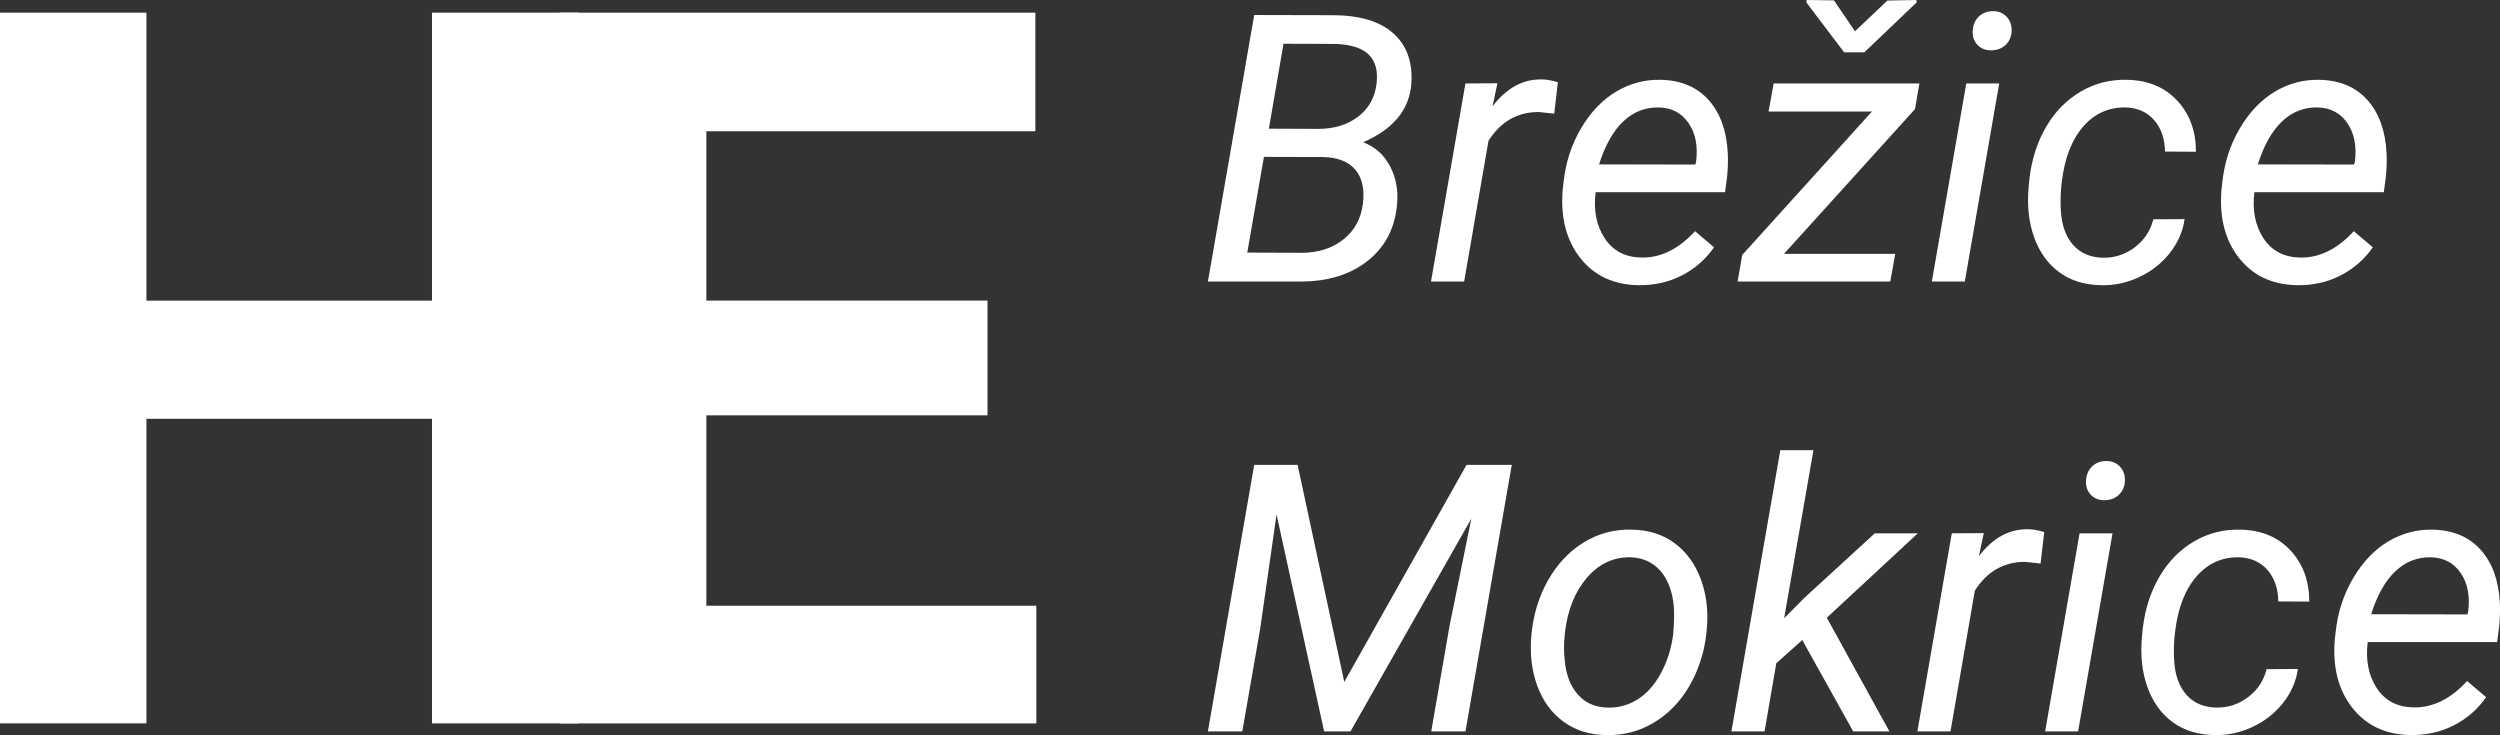
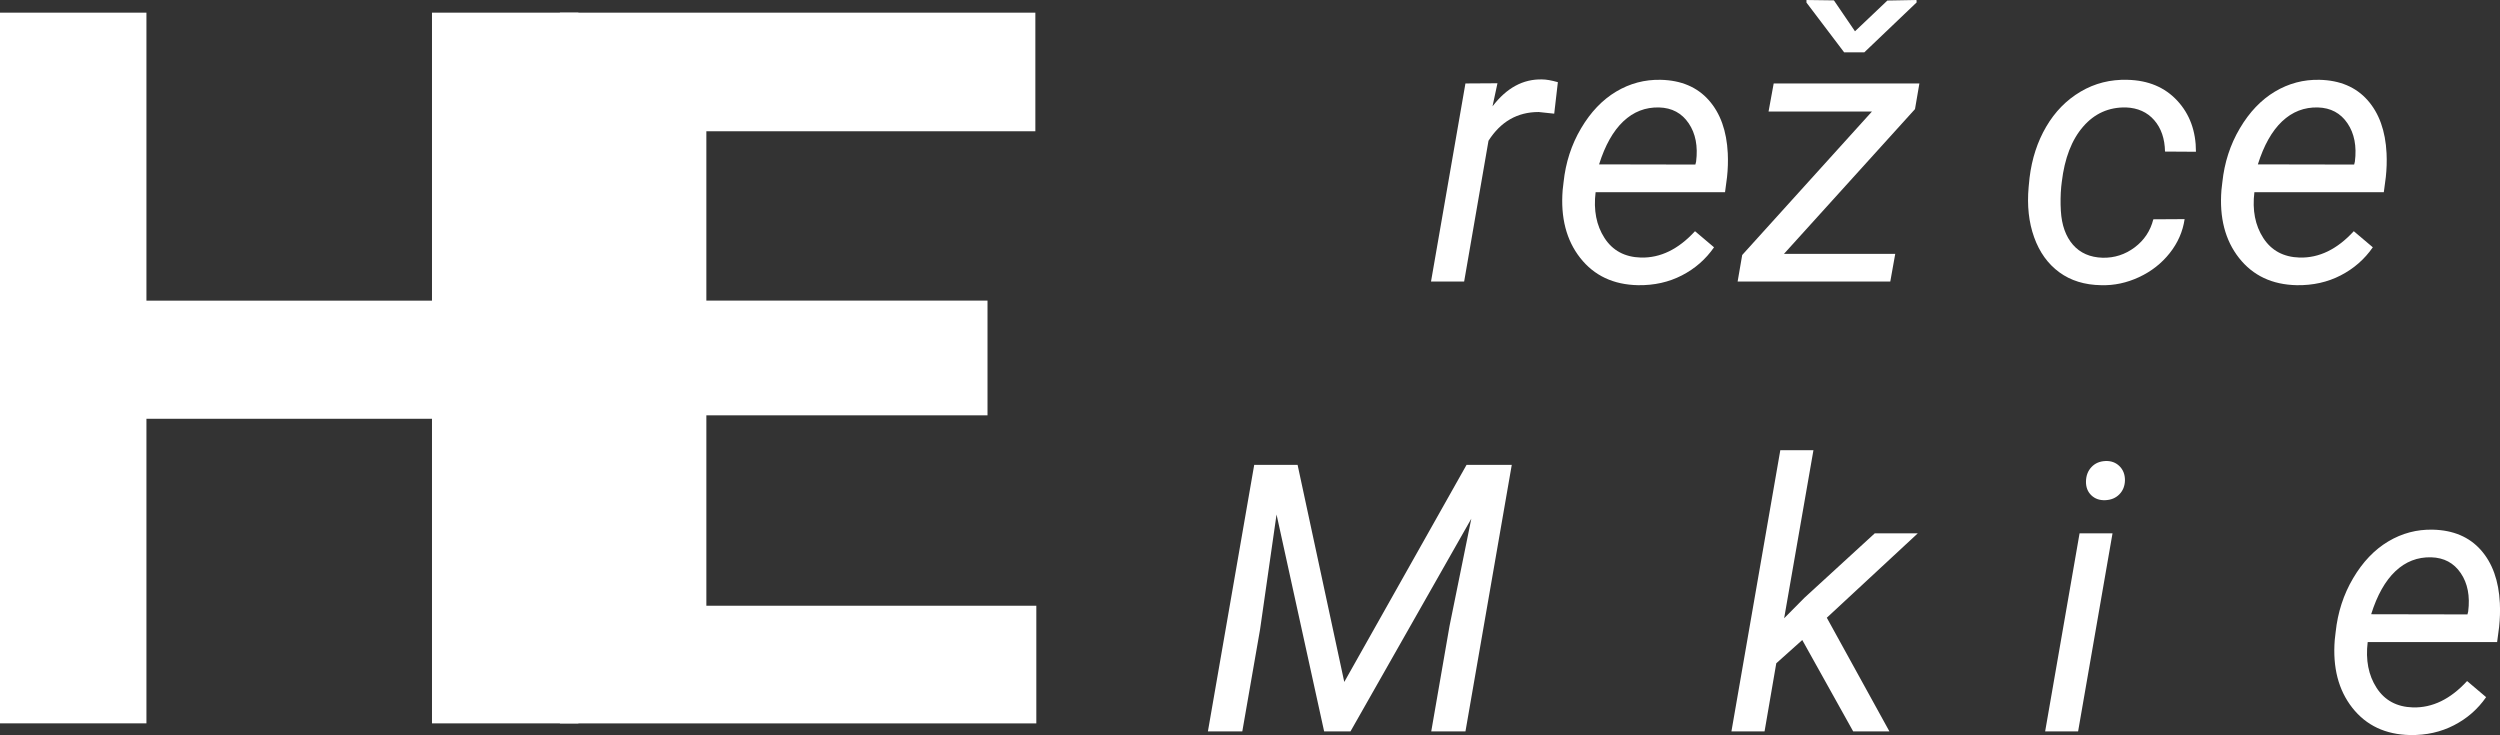
<svg xmlns="http://www.w3.org/2000/svg" version="1.1" id="Layer_1" x="0px" y="0px" width="140.046px" height="41.178px" viewBox="0 0 140.046 41.178" style="enable-background:new 0 0 140.046 41.178;" xml:space="preserve">
  <rect x="0" y="0" width="140.046" height="41.178" fill="#333333" stroke="none" />
  <style type="text/css">
	.st0{fill:#FFFFFF;}
</style>
  <g>
    <path class="st0" d="M32.402,40.522h-8.203V23.459H8.203v17.062H0V0.709h8.203v16.133h15.996V0.709h8.203V40.522z" />
    <path class="st0" d="M55.319,23.268h-15.75v10.664h18.484v6.59H31.366V0.709h26.633v6.644H39.569v9.488h15.75V23.268z" />
  </g>
  <g>
-     <path class="st0" d="M67.665,15.771l2.594-14.93l4.378,0.01c1.524,0,2.666,0.343,3.425,1.025   c0.759,0.685,1.09,1.638,0.995,2.861c-0.123,1.429-1.022,2.506-2.697,3.231c0.67,0.26,1.17,0.704,1.502,1.332   c0.331,0.63,0.466,1.323,0.405,2.082c-0.102,1.347-0.643,2.415-1.62,3.204c-0.978,0.79-2.242,1.185-3.794,1.185   H67.665z M70.803,8.788l-0.933,5.362l3.045,0.011c0.93,0,1.709-0.249,2.338-0.748   c0.629-0.497,0.995-1.17,1.097-2.016c0.096-0.805-0.044-1.433-0.42-1.883s-0.967-0.69-1.774-0.717   L70.803,8.788z M71.08,7.208l2.779,0.011c0.868,0,1.601-0.223,2.2-0.668c0.598-0.445,0.948-1.059,1.051-1.84   c0.089-0.726-0.053-1.273-0.426-1.644s-0.989-0.572-1.851-0.606l-2.933-0.011L71.08,7.208z" />
    <path class="st0" d="M87.065,6.368l-0.872-0.093c-1.19,0-2.126,0.537-2.81,1.61l-1.364,7.885h-1.856l1.928-11.095   l1.794-0.011l-0.277,1.293c0.786-1.032,1.712-1.535,2.779-1.508c0.226,0,0.519,0.051,0.882,0.154L87.065,6.368z" />
    <path class="st0" d="M91.762,15.976c-1.381-0.027-2.461-0.536-3.24-1.527s-1.107-2.26-0.984-3.805l0.051-0.441   c0.116-1.1,0.442-2.104,0.98-3.014c0.536-0.909,1.191-1.595,1.963-2.057c0.772-0.461,1.606-0.682,2.502-0.661   c1.142,0.027,2.037,0.407,2.687,1.138c0.649,0.732,1.005,1.723,1.066,2.975c0.021,0.444,0.007,0.889-0.041,1.332   l-0.113,0.852h-7.25c-0.123,1.005,0.043,1.859,0.498,2.563c0.454,0.704,1.133,1.07,2.035,1.097   c1.094,0.028,2.106-0.464,3.035-1.477l1.066,0.902c-0.465,0.671-1.065,1.195-1.8,1.574   C93.482,15.807,92.664,15.989,91.762,15.976z M92.941,6.019c-0.766-0.019-1.434,0.24-2.005,0.779   c-0.571,0.541-1.023,1.344-1.358,2.41l5.394,0.01l0.041-0.164c0.109-0.861-0.029-1.577-0.415-2.147   C94.21,6.335,93.659,6.04,92.941,6.019z" />
    <path class="st0" d="M99.934,14.222h6.234l-0.277,1.549h-8.552l0.256-1.486l7.27-8.039h-5.793l0.287-1.569h8.162   l-0.246,1.435L99.934,14.222z M103.913,1.753l1.815-1.723L107.358,0l0.01,0.134l-2.933,2.799h-1.128l-2.112-2.789   V0l1.538,0.021L103.913,1.753z" />
-     <path class="st0" d="M110.065,15.771h-1.846l1.928-11.095h1.846L110.065,15.771z M111.593,0.626   c0.315-0.014,0.576,0.08,0.784,0.281c0.208,0.202,0.313,0.467,0.313,0.795c-0.007,0.321-0.111,0.584-0.313,0.789   s-0.463,0.315-0.784,0.328c-0.321,0.015-0.585-0.078-0.79-0.276s-0.304-0.458-0.297-0.779   s0.109-0.588,0.308-0.8S111.272,0.64,111.593,0.626z" />
    <path class="st0" d="M117.786,14.438c0.663,0.014,1.261-0.18,1.794-0.579c0.533-0.4,0.882-0.925,1.046-1.574   l1.753-0.01c-0.102,0.697-0.381,1.332-0.836,1.906s-1.027,1.022-1.717,1.344s-1.398,0.472-2.123,0.451   c-0.923-0.014-1.704-0.255-2.343-0.723c-0.64-0.469-1.109-1.121-1.41-1.959   c-0.301-0.837-0.403-1.779-0.308-2.824l0.051-0.514c0.13-1.066,0.441-2.019,0.933-2.86   s1.135-1.495,1.928-1.964c0.793-0.468,1.668-0.689,2.625-0.661c1.162,0.027,2.092,0.417,2.789,1.169   s1.046,1.706,1.046,2.861l-1.733-0.011c-0.014-0.725-0.215-1.31-0.605-1.759   c-0.39-0.447-0.916-0.685-1.579-0.713c-0.964-0.019-1.766,0.339-2.404,1.077   c-0.64,0.738-1.038,1.77-1.195,3.097l-0.031,0.267c-0.041,0.438-0.048,0.889-0.021,1.353   c0.048,0.8,0.273,1.433,0.677,1.897S117.082,14.417,117.786,14.438z" />
    <path class="st0" d="M128.666,15.976c-1.381-0.027-2.461-0.536-3.24-1.527s-1.107-2.26-0.984-3.805l0.051-0.441   c0.116-1.1,0.442-2.104,0.98-3.014c0.536-0.909,1.191-1.595,1.963-2.057c0.772-0.461,1.606-0.682,2.502-0.661   c1.142,0.027,2.037,0.407,2.687,1.138c0.649,0.732,1.005,1.723,1.066,2.975c0.021,0.444,0.007,0.889-0.041,1.332   l-0.113,0.852h-7.25c-0.123,1.005,0.043,1.859,0.498,2.563c0.454,0.704,1.133,1.07,2.035,1.097   c1.094,0.028,2.106-0.464,3.035-1.477l1.066,0.902c-0.465,0.671-1.065,1.195-1.8,1.574   C130.386,15.807,129.568,15.989,128.666,15.976z M129.845,6.019c-0.766-0.019-1.434,0.24-2.005,0.779   c-0.571,0.541-1.023,1.344-1.358,2.41l5.394,0.01l0.041-0.164c0.109-0.861-0.029-1.577-0.415-2.147   C131.114,6.335,130.562,6.04,129.845,6.019z" />
    <path class="st0" d="M72.689,26.041l2.615,12.161l6.85-12.161h2.533l-2.594,14.93h-1.917l1.025-5.906l1.22-6.009   l-6.768,11.915h-1.477l-2.666-12.15l-0.923,6.439l-0.995,5.711H67.665l2.594-14.93H72.689z" />
-     <path class="st0" d="M91.423,29.671c0.93,0.014,1.726,0.267,2.389,0.759s1.154,1.171,1.471,2.035   c0.318,0.865,0.426,1.81,0.323,2.836l-0.021,0.225c-0.13,1.081-0.451,2.057-0.964,2.928   c-0.513,0.872-1.176,1.551-1.989,2.035c-0.814,0.485-1.706,0.715-2.676,0.688   c-0.923-0.014-1.717-0.267-2.384-0.759c-0.666-0.492-1.153-1.162-1.461-2.01s-0.417-1.78-0.328-2.8   c0.102-1.148,0.414-2.18,0.933-3.096s1.188-1.626,2.004-2.128C89.538,29.881,90.439,29.644,91.423,29.671z    M87.65,35.618c-0.048,0.431-0.048,0.879,0,1.343c0.068,0.808,0.309,1.45,0.723,1.928   c0.414,0.479,0.966,0.729,1.656,0.749c0.615,0.021,1.183-0.132,1.702-0.456c0.519-0.325,0.957-0.815,1.312-1.472   s0.585-1.384,0.687-2.185c0.055-0.628,0.065-1.158,0.031-1.589c-0.082-0.827-0.332-1.48-0.749-1.958   s-0.971-0.731-1.661-0.76c-0.957-0.019-1.77,0.356-2.44,1.129s-1.083,1.783-1.241,3.035L87.65,35.618z" />
    <path class="st0" d="M100.96,35.853l-1.456,1.303l-0.656,3.814h-1.856l2.738-15.75h1.856l-1.641,9.413l1.138-1.148   l3.938-3.609h2.41l-5.096,4.728l3.507,6.367h-2.03L100.96,35.853z" />
-     <path class="st0" d="M114.31,31.568l-0.872-0.093c-1.19,0-2.126,0.537-2.81,1.61l-1.364,7.885h-1.856l1.928-11.095   l1.794-0.011l-0.277,1.293c0.786-1.032,1.712-1.535,2.779-1.508c0.226,0,0.519,0.051,0.882,0.154L114.31,31.568z" />
    <path class="st0" d="M116.412,40.971h-1.846l1.928-11.095h1.846L116.412,40.971z M117.94,25.826   c0.315-0.014,0.576,0.08,0.784,0.281c0.208,0.202,0.313,0.467,0.313,0.795c-0.007,0.321-0.111,0.584-0.313,0.789   s-0.463,0.315-0.784,0.328c-0.321,0.015-0.585-0.078-0.79-0.276s-0.304-0.458-0.297-0.779   s0.109-0.588,0.308-0.8S117.619,25.84,117.94,25.826z" />
-     <path class="st0" d="M124.133,39.638c0.663,0.014,1.261-0.18,1.794-0.579c0.533-0.4,0.882-0.925,1.046-1.574   l1.753-0.01c-0.102,0.697-0.381,1.332-0.836,1.906s-1.027,1.022-1.717,1.344s-1.398,0.472-2.123,0.451   c-0.923-0.014-1.704-0.255-2.343-0.723c-0.64-0.469-1.109-1.121-1.41-1.959   c-0.301-0.837-0.403-1.779-0.308-2.824l0.051-0.514c0.13-1.066,0.441-2.019,0.933-2.86   s1.135-1.495,1.928-1.964c0.793-0.468,1.668-0.689,2.625-0.661c1.162,0.027,2.092,0.417,2.789,1.169   s1.046,1.706,1.046,2.861l-1.733-0.011c-0.014-0.725-0.215-1.31-0.605-1.759   c-0.39-0.447-0.916-0.685-1.579-0.713c-0.964-0.019-1.766,0.339-2.404,1.077   c-0.64,0.738-1.038,1.77-1.195,3.097l-0.031,0.267c-0.041,0.438-0.048,0.889-0.021,1.353   c0.048,0.8,0.273,1.433,0.677,1.897S123.429,39.617,124.133,39.638z" />
    <path class="st0" d="M135.013,41.176c-1.381-0.027-2.461-0.536-3.24-1.527s-1.107-2.26-0.984-3.805l0.051-0.441   c0.116-1.1,0.442-2.104,0.98-3.014c0.536-0.909,1.191-1.595,1.963-2.057c0.772-0.461,1.606-0.682,2.502-0.661   c1.142,0.027,2.037,0.407,2.687,1.138c0.649,0.732,1.005,1.723,1.066,2.975c0.021,0.444,0.007,0.889-0.041,1.332   l-0.113,0.852h-7.25c-0.123,1.005,0.043,1.859,0.498,2.563c0.454,0.704,1.133,1.07,2.035,1.097   c1.094,0.028,2.106-0.464,3.035-1.477l1.066,0.902c-0.465,0.671-1.065,1.195-1.8,1.574   C136.733,41.007,135.915,41.19,135.013,41.176z M136.192,31.219c-0.766-0.019-1.434,0.24-2.005,0.779   c-0.571,0.541-1.023,1.344-1.358,2.41l5.394,0.01l0.041-0.164c0.109-0.861-0.029-1.577-0.415-2.147   C137.461,31.535,136.91,31.24,136.192,31.219z" />
  </g>
</svg>